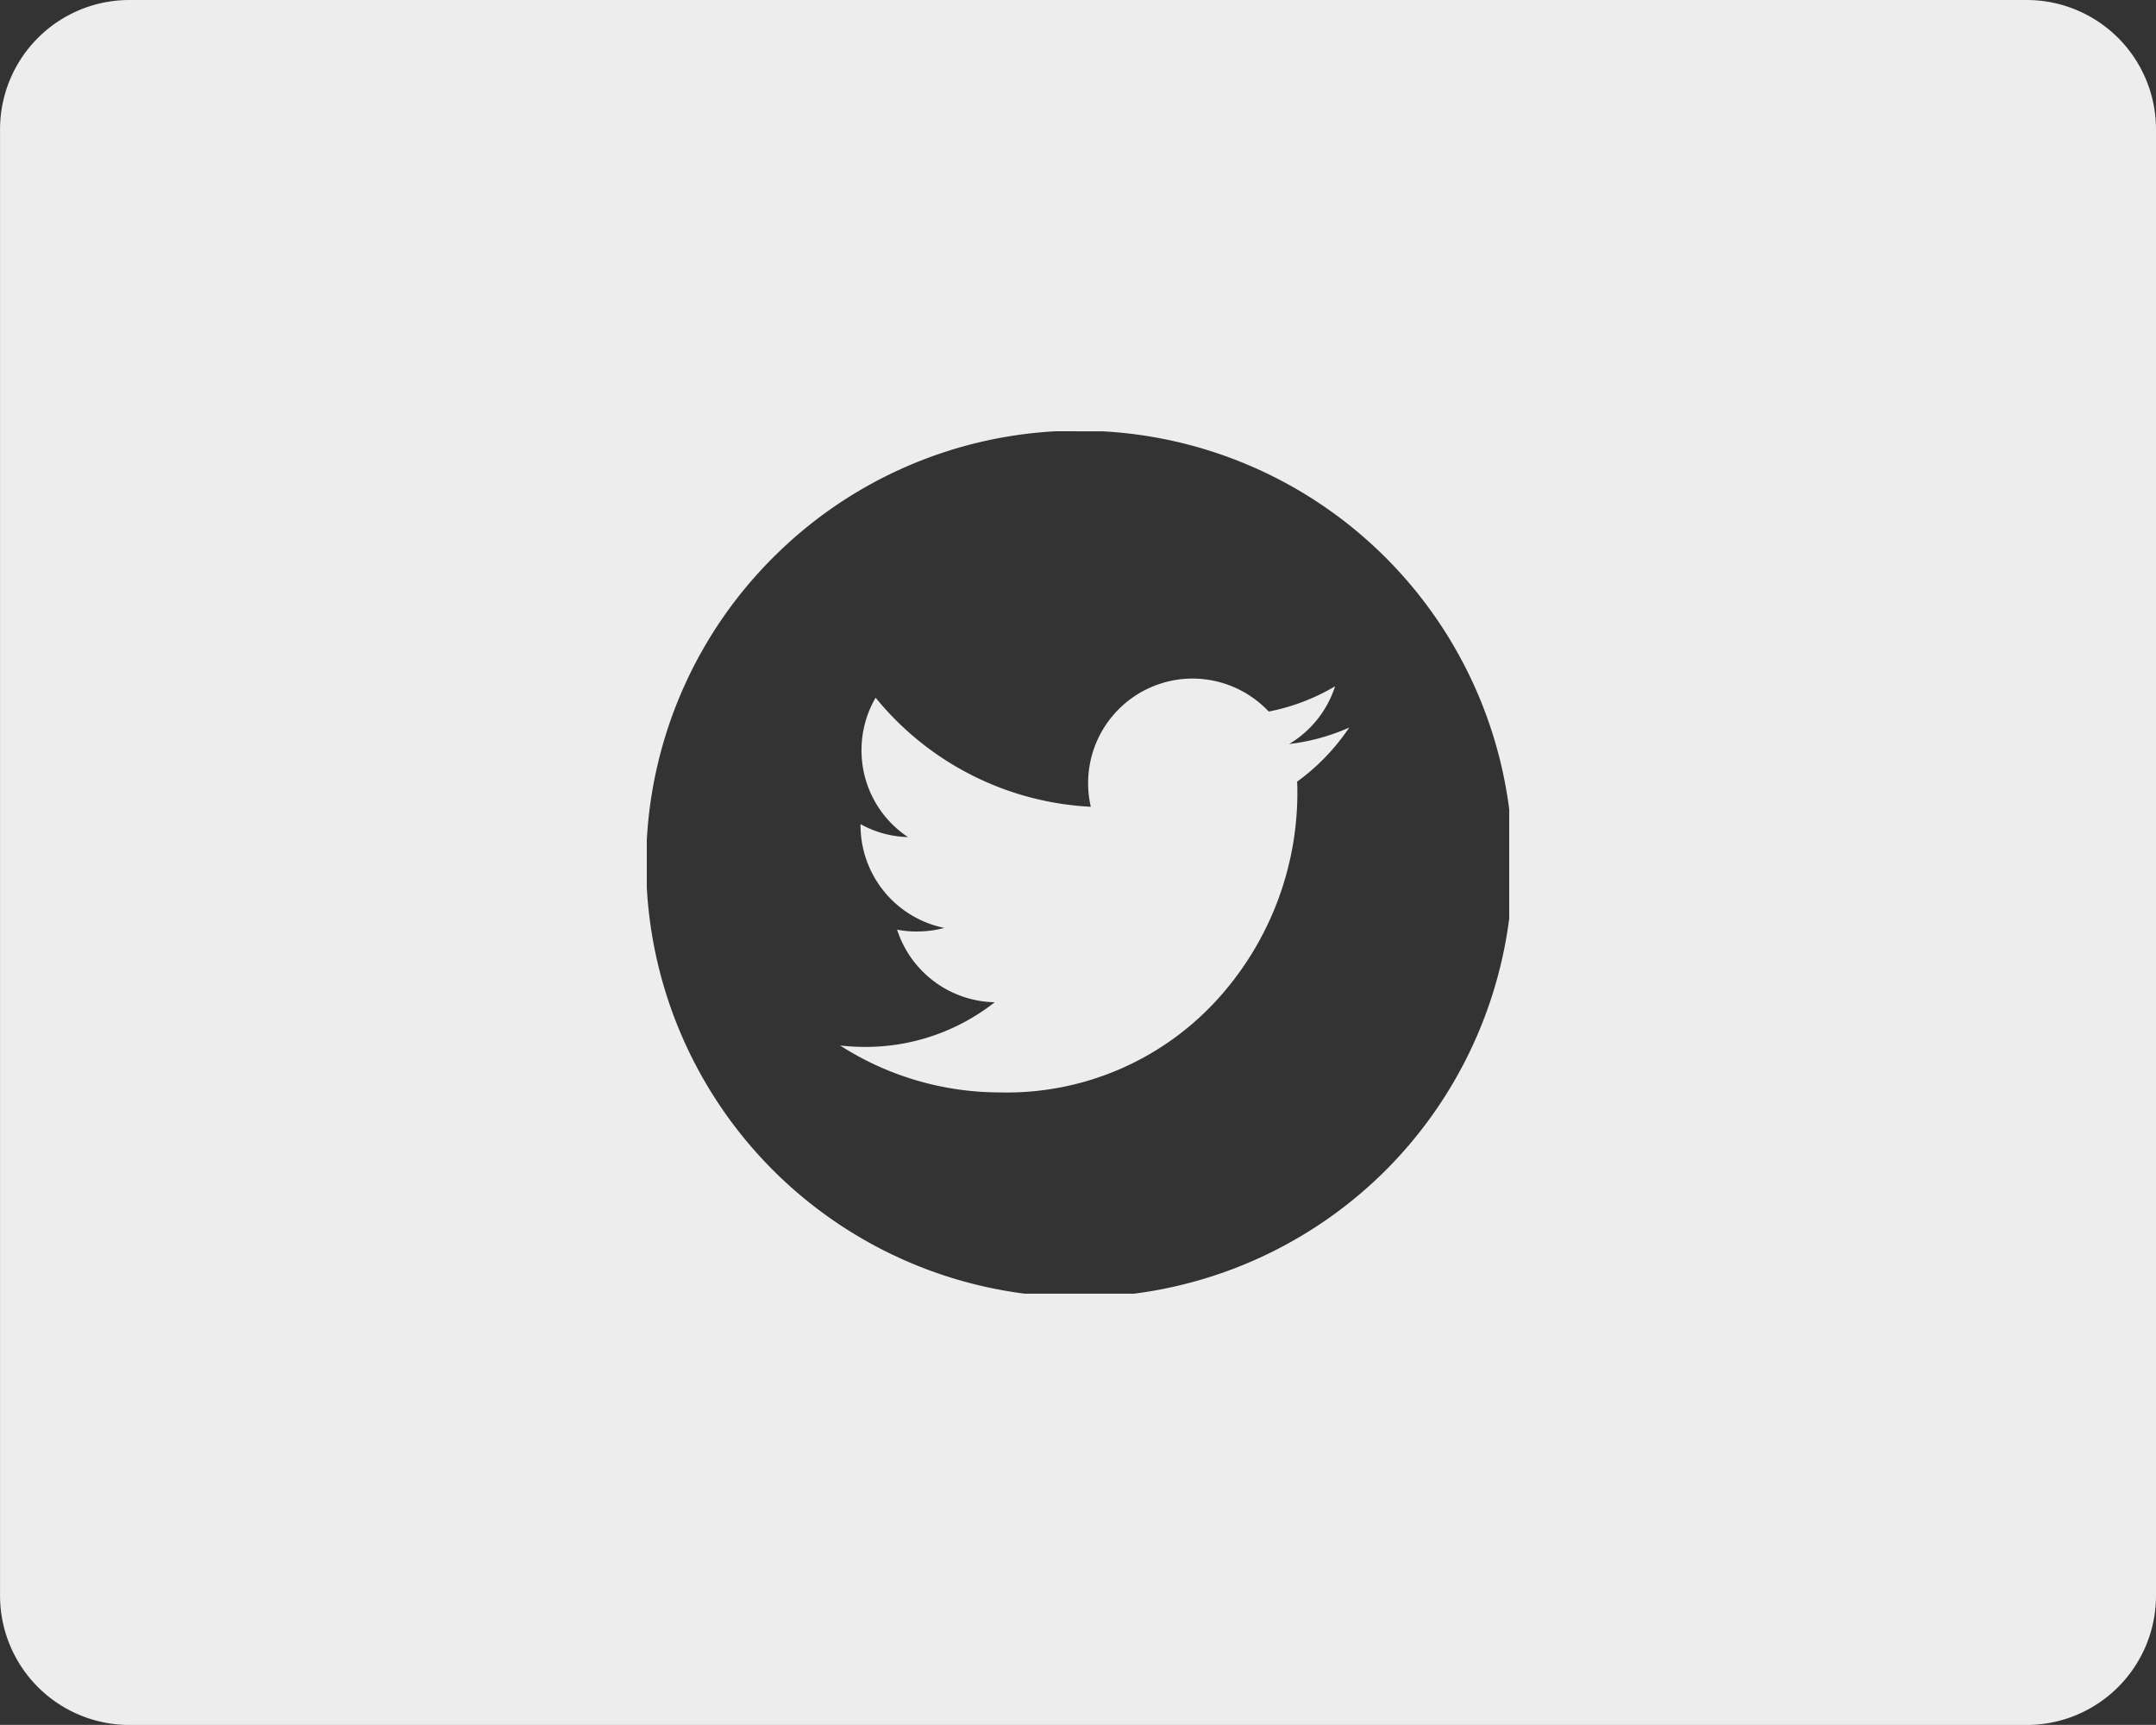
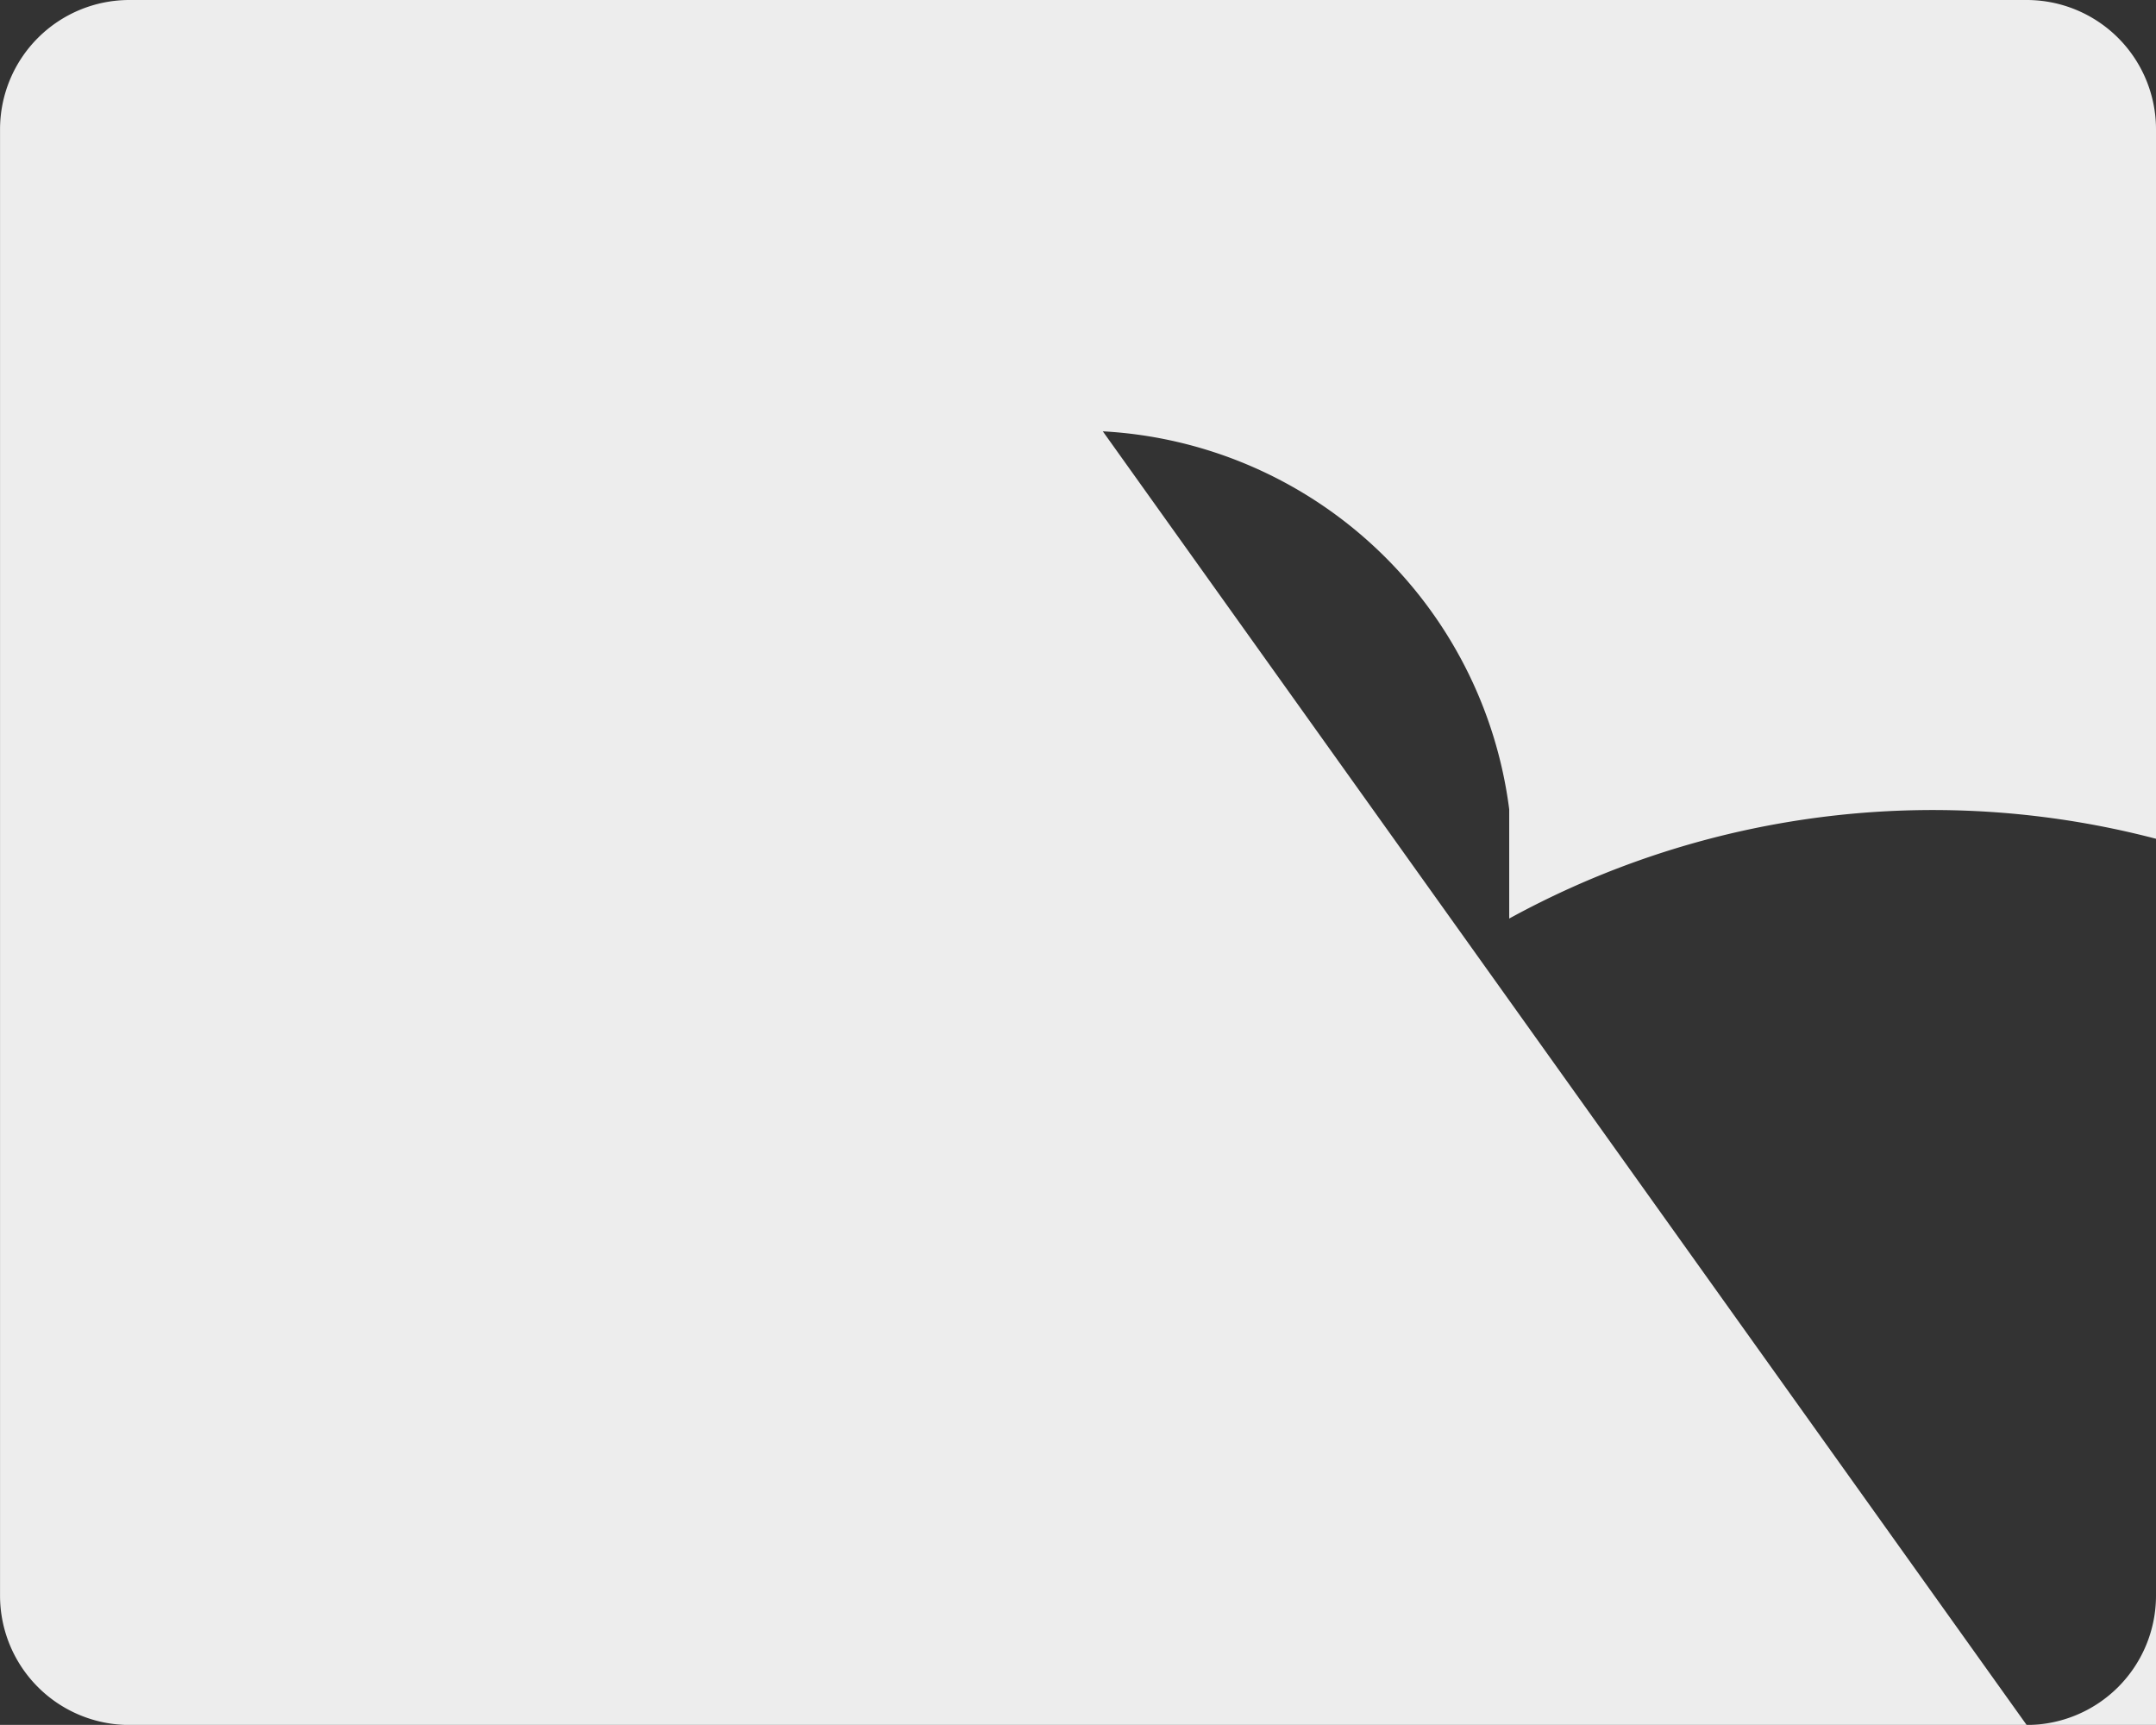
<svg xmlns="http://www.w3.org/2000/svg" width="50.001" height="39.998" viewBox="0 0 50.001 39.998">
  <rect x="0" y="0" width="50.001" height="39.998" fill="#333333" stroke="none" />
-   <path id="Subtraction_3" data-name="Subtraction 3" d="M-12243,404h-44a3,3,0,0,1-3-3V367a3,3,0,0,1,3-3h44a3,3,0,0,1,3,3v34A3,3,0,0,1-12243,404Zm-22.51-30a10.021,10.021,0,0,0-6.561,2.928,10.015,10.015,0,0,0-2.93,6.562v1.083a10.048,10.048,0,0,0,2.689,6.315,10.059,10.059,0,0,0,6.076,3.111h2.535a10.076,10.076,0,0,0,5.838-2.863A10.074,10.074,0,0,0-12255,385.3v-2.532a10.058,10.058,0,0,0-3.112-6.076,10.05,10.05,0,0,0-6.313-2.69Zm-1.295,15.332a6.867,6.867,0,0,1-3.714-1.089,5.1,5.1,0,0,0,.577.034,4.843,4.843,0,0,0,3.01-1.036,2.43,2.43,0,0,1-2.264-1.684,2.21,2.21,0,0,0,.456.043,2.422,2.422,0,0,0,.639-.083,2.429,2.429,0,0,1-1.943-2.375v-.031a2.393,2.393,0,0,0,1.1.3,2.409,2.409,0,0,1-1.077-2.014,2.411,2.411,0,0,1,.327-1.218,6.884,6.884,0,0,0,4.99,2.529,2.49,2.49,0,0,1-.062-.552,2.425,2.425,0,0,1,2.422-2.421,2.432,2.432,0,0,1,1.767.765,4.831,4.831,0,0,0,1.539-.586,2.422,2.422,0,0,1-1.066,1.339,4.8,4.8,0,0,0,1.394-.382,4.973,4.973,0,0,1-1.209,1.255c.006.1.006.21.006.312a7.132,7.132,0,0,1-1.774,4.647A6.6,6.6,0,0,1-12266.806,389.332Z" transform="translate(12290.001 -364)" fill="#ededed" />
+   <path id="Subtraction_3" data-name="Subtraction 3" d="M-12243,404h-44a3,3,0,0,1-3-3V367a3,3,0,0,1,3-3h44a3,3,0,0,1,3,3v34A3,3,0,0,1-12243,404Za10.021,10.021,0,0,0-6.561,2.928,10.015,10.015,0,0,0-2.93,6.562v1.083a10.048,10.048,0,0,0,2.689,6.315,10.059,10.059,0,0,0,6.076,3.111h2.535a10.076,10.076,0,0,0,5.838-2.863A10.074,10.074,0,0,0-12255,385.3v-2.532a10.058,10.058,0,0,0-3.112-6.076,10.05,10.05,0,0,0-6.313-2.69Zm-1.295,15.332a6.867,6.867,0,0,1-3.714-1.089,5.1,5.1,0,0,0,.577.034,4.843,4.843,0,0,0,3.01-1.036,2.43,2.43,0,0,1-2.264-1.684,2.21,2.21,0,0,0,.456.043,2.422,2.422,0,0,0,.639-.083,2.429,2.429,0,0,1-1.943-2.375v-.031a2.393,2.393,0,0,0,1.1.3,2.409,2.409,0,0,1-1.077-2.014,2.411,2.411,0,0,1,.327-1.218,6.884,6.884,0,0,0,4.99,2.529,2.49,2.49,0,0,1-.062-.552,2.425,2.425,0,0,1,2.422-2.421,2.432,2.432,0,0,1,1.767.765,4.831,4.831,0,0,0,1.539-.586,2.422,2.422,0,0,1-1.066,1.339,4.8,4.8,0,0,0,1.394-.382,4.973,4.973,0,0,1-1.209,1.255c.006.1.006.21.006.312a7.132,7.132,0,0,1-1.774,4.647A6.6,6.6,0,0,1-12266.806,389.332Z" transform="translate(12290.001 -364)" fill="#ededed" />
</svg>